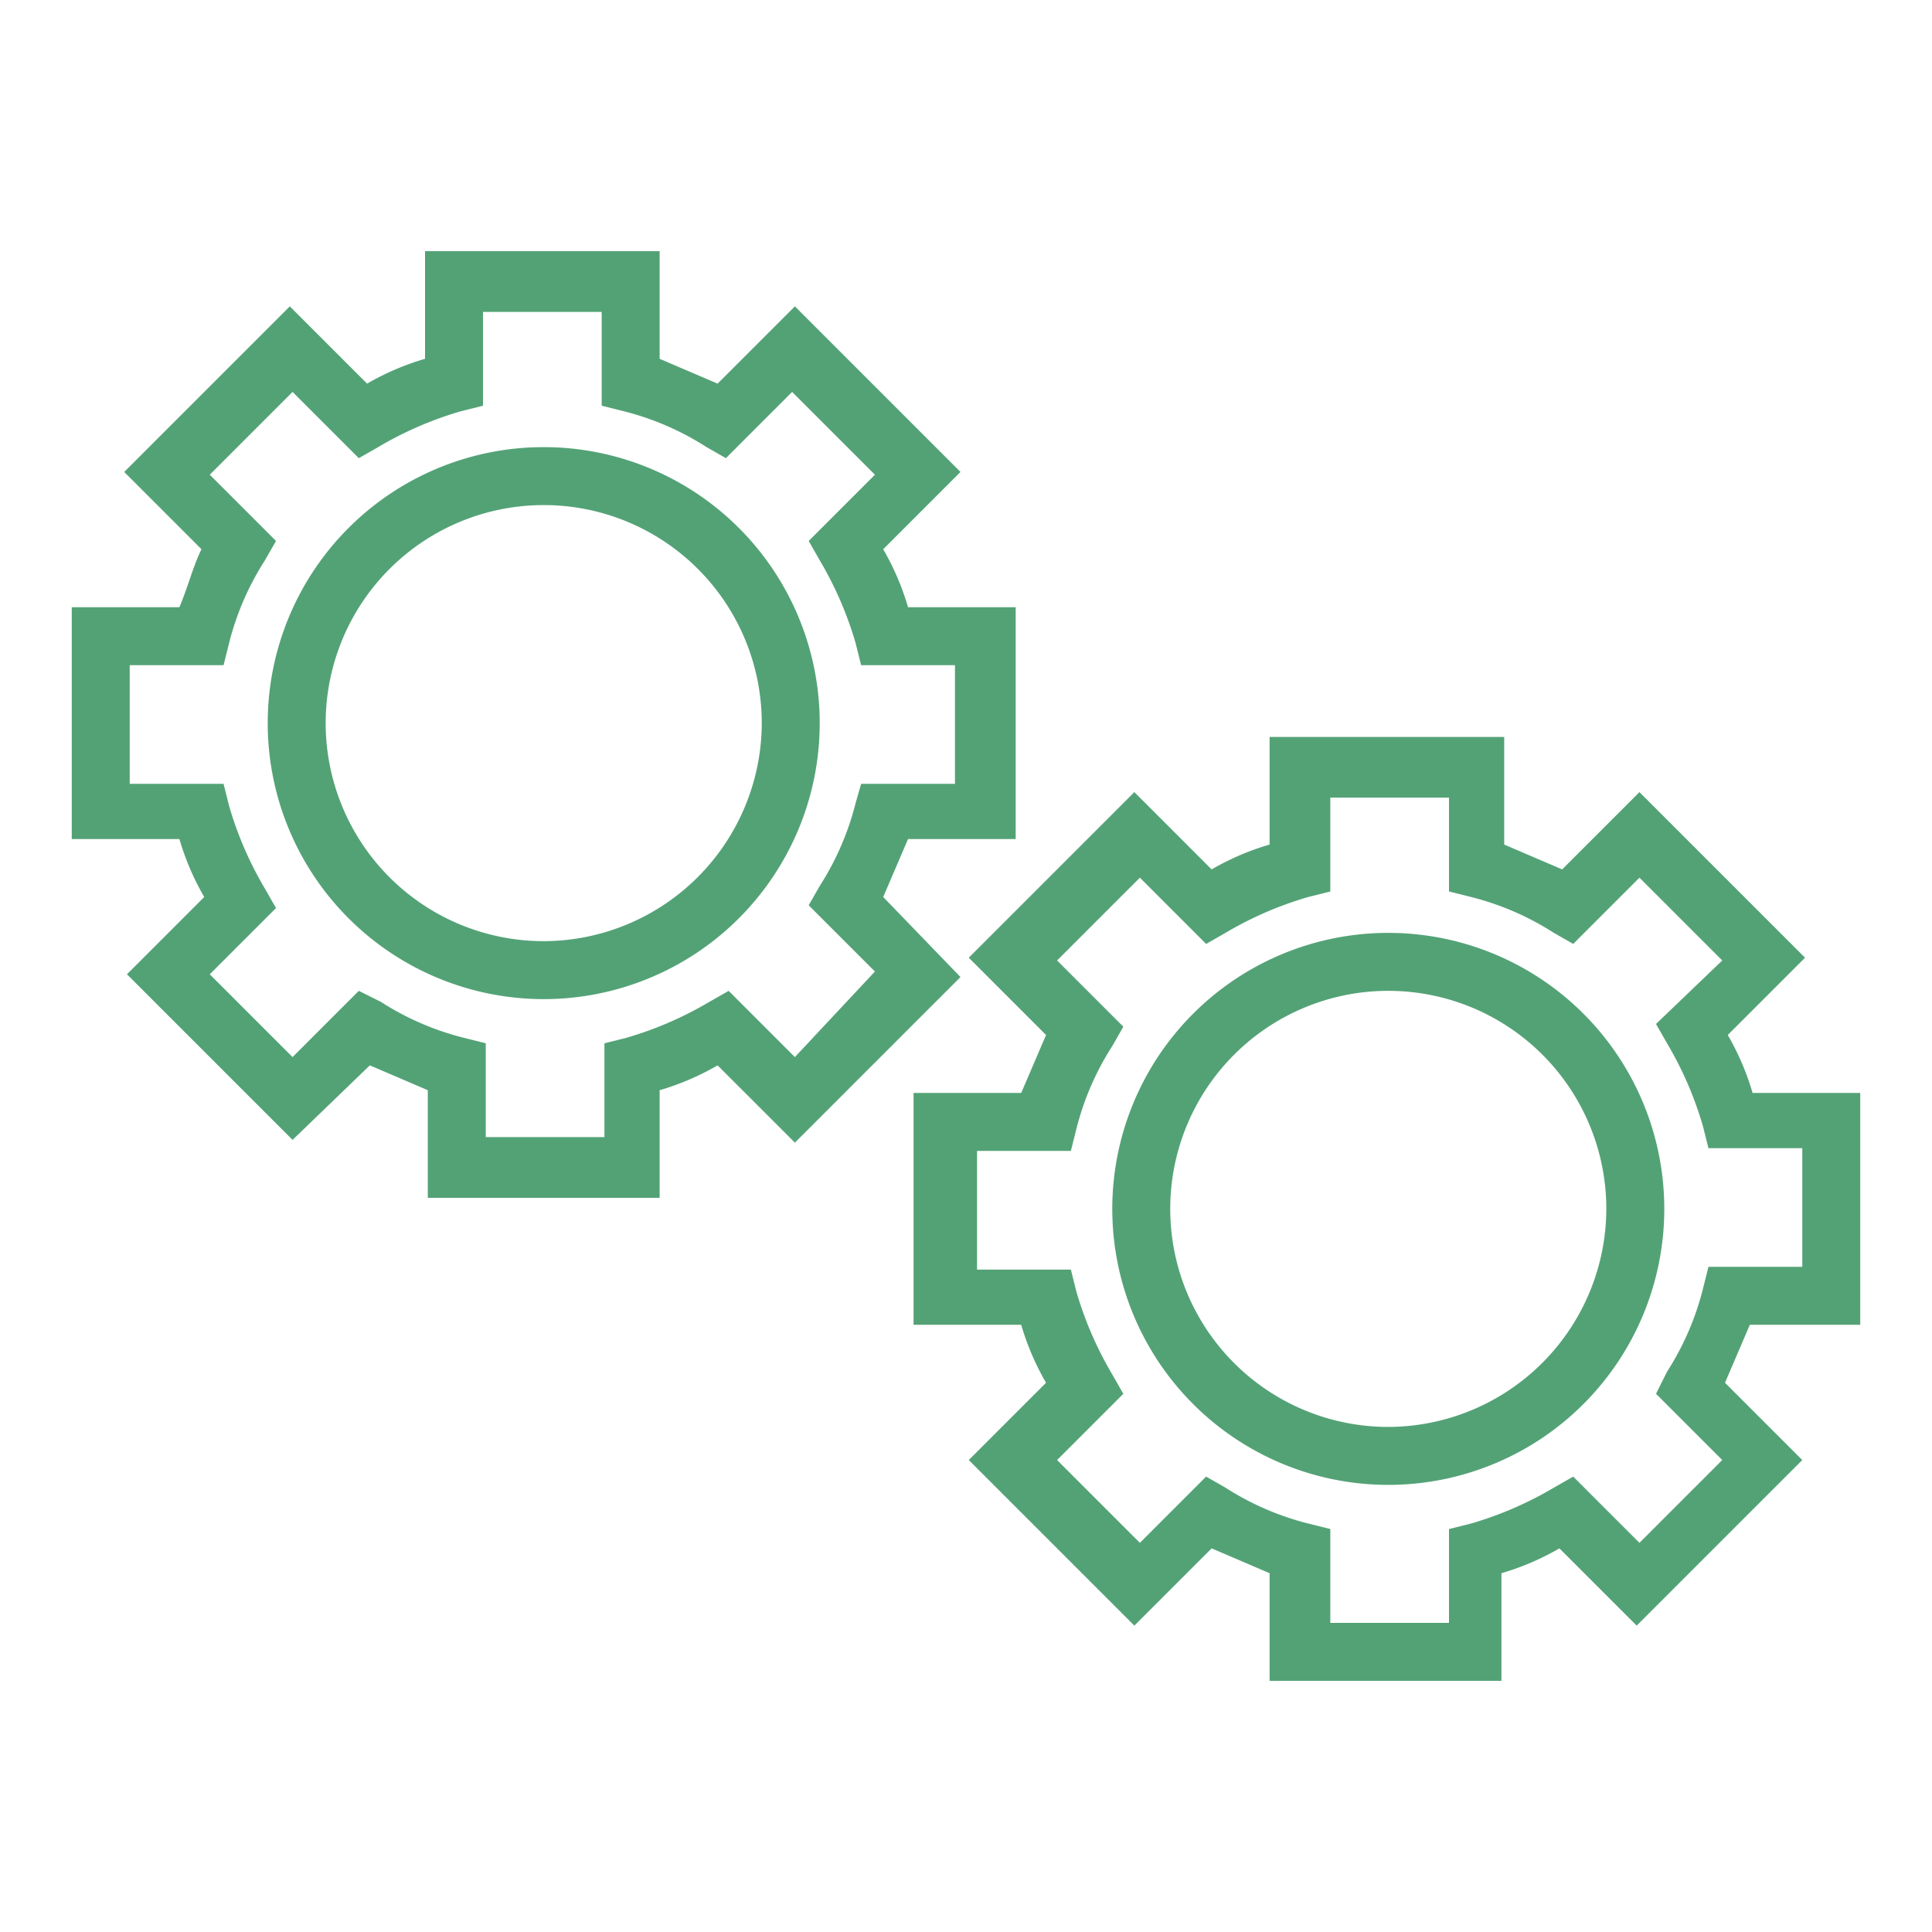
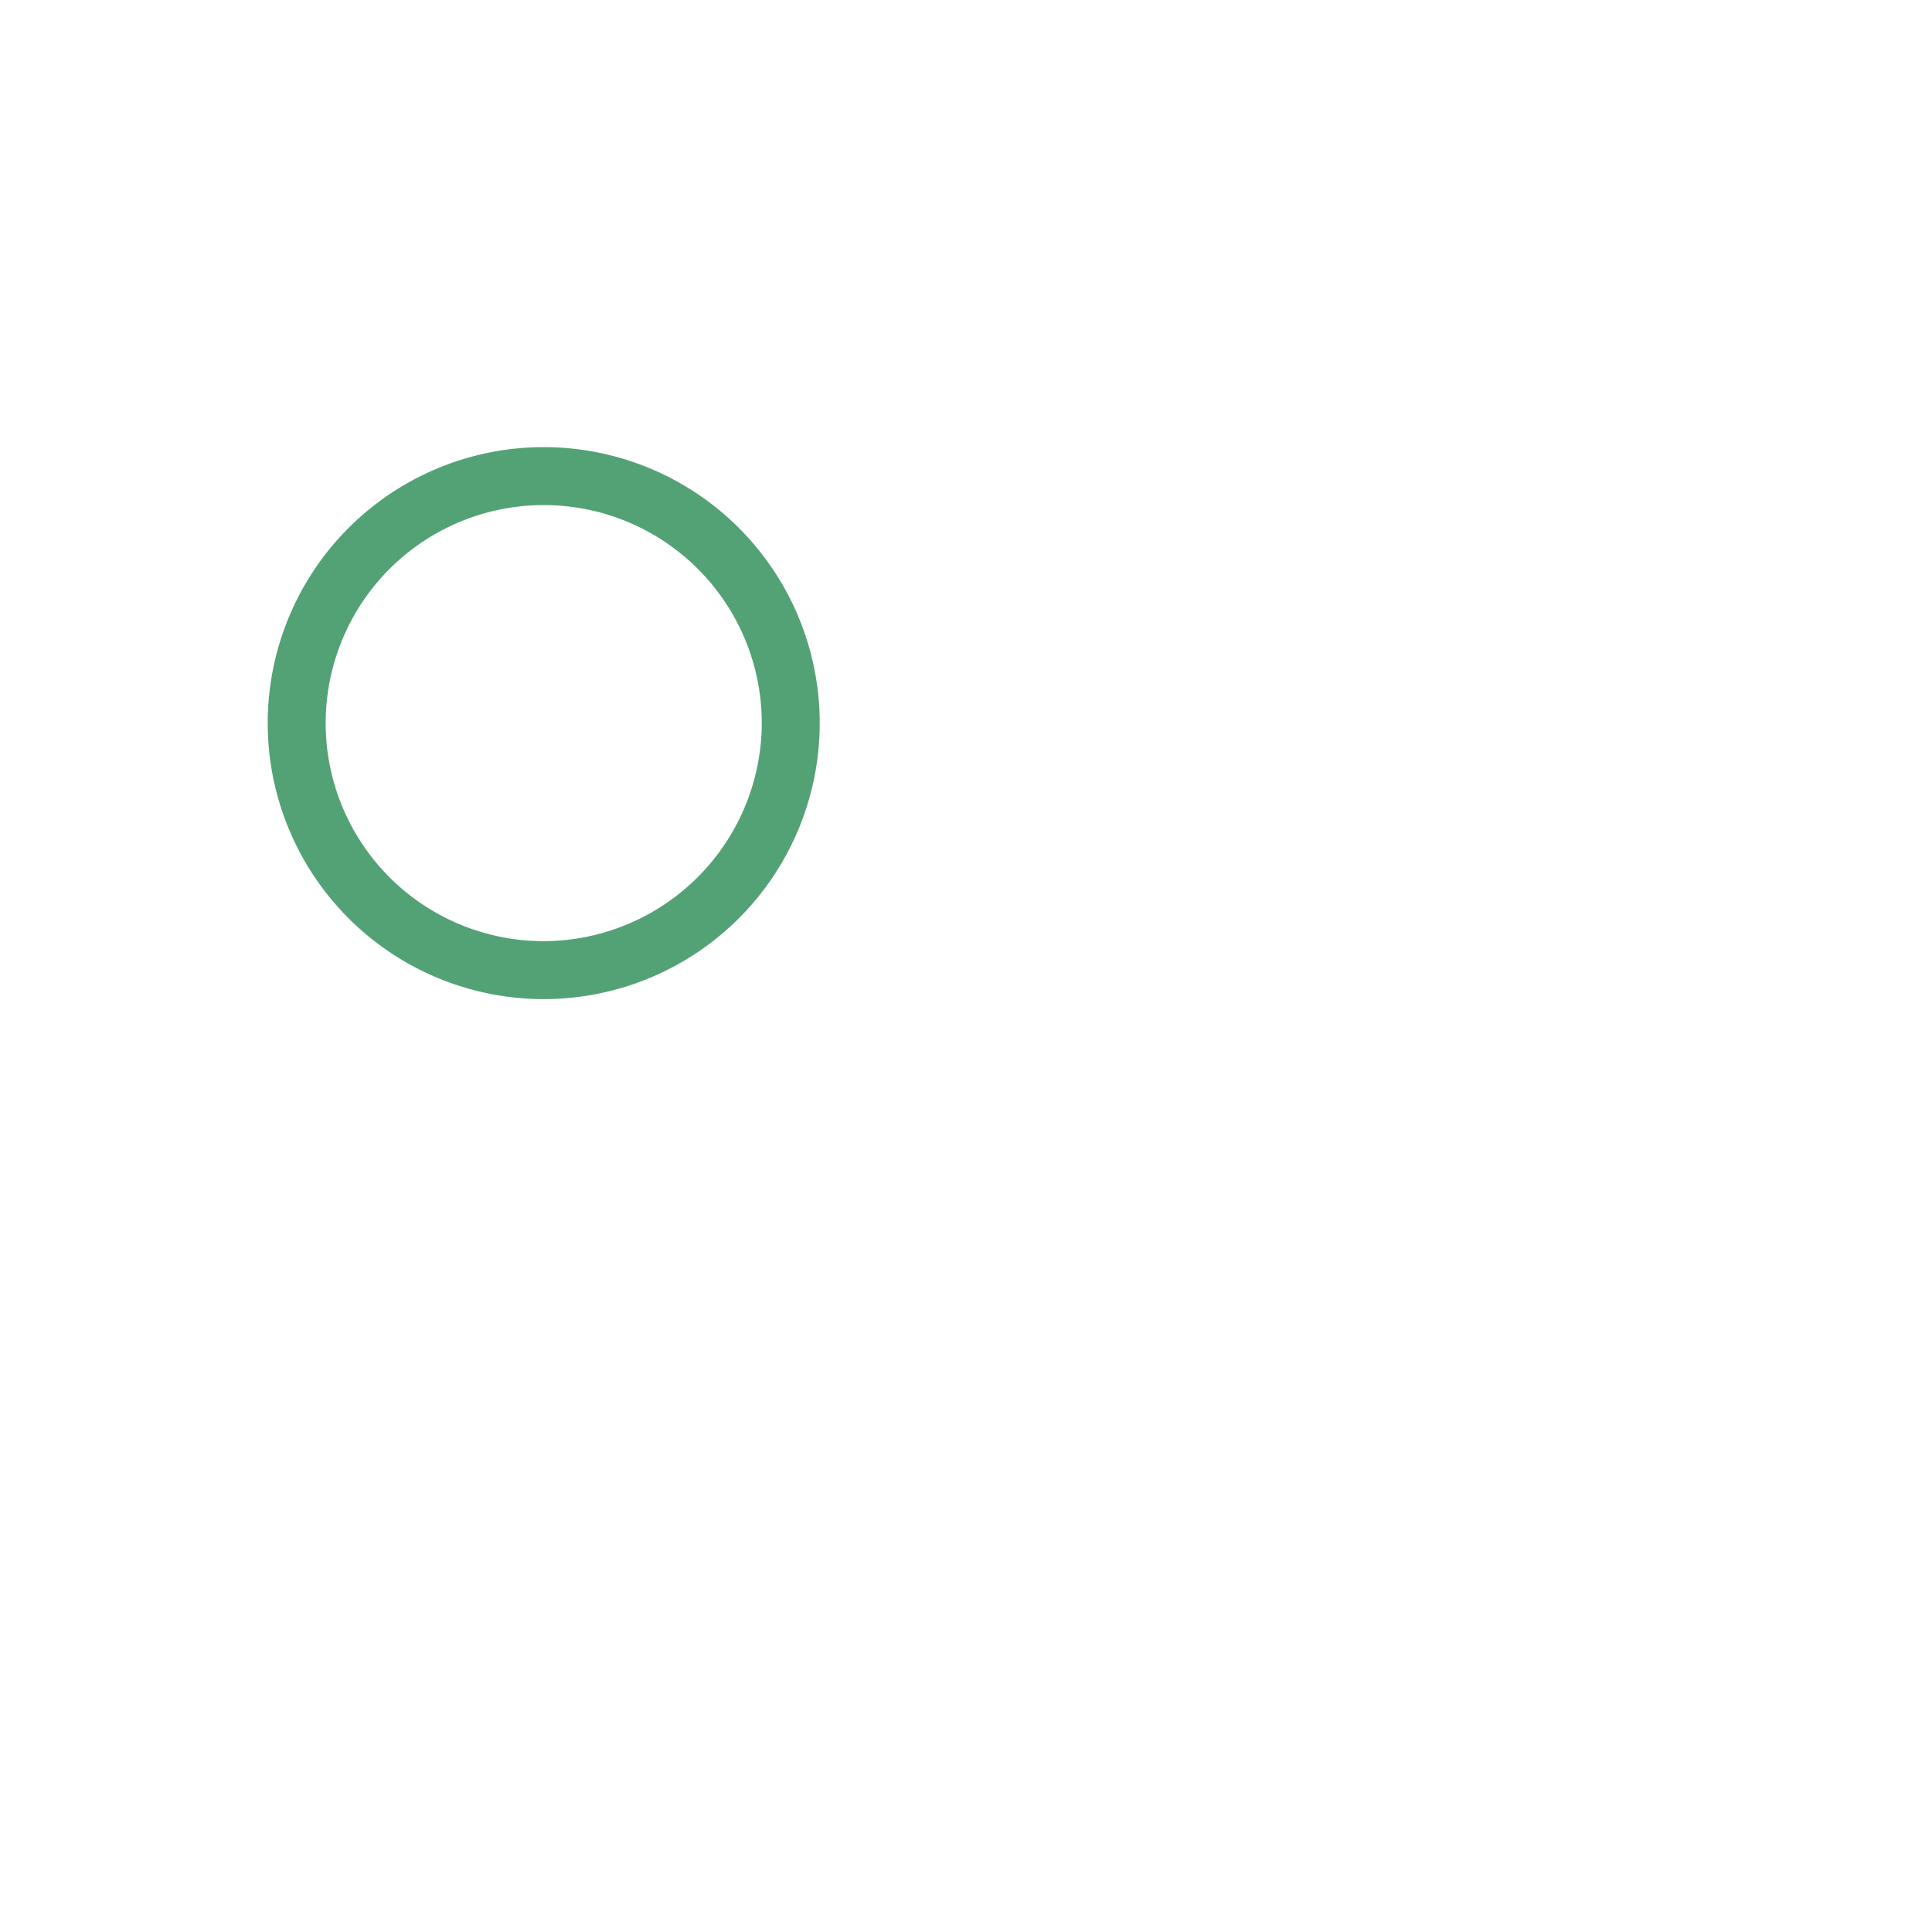
<svg xmlns="http://www.w3.org/2000/svg" id="Layer_1" data-name="Layer 1" viewBox="0 0 70 70">
  <defs>
    <style>.cls-1{fill:#53a276;}</style>
  </defs>
  <title>SYSTEM SERVICE SVG-01</title>
  <path class="cls-1" d="M19.7,16.2a10,10,0,1,0,10,10A10,10,0,0,0,19.7,16.2Zm0,17.9a7.9,7.9,0,1,1,7.9-7.9A7.92,7.92,0,0,1,19.7,34.1Z" />
-   <path class="cls-1" d="M32,32.5l.9-2.1h3.9V22H32.9a9.49,9.49,0,0,0-.9-2.1l2.8-2.8-6-6L26,13.9,23.9,13V9.1H15.4V13a9.49,9.49,0,0,0-2.1.9l-2.8-2.8-6,6,2.8,2.8c-.3.6-.5,1.4-.8,2.1H2.6v8.4H6.5a9.49,9.49,0,0,0,.9,2.1L4.6,35.3l6,6,2.8-2.7,2.1.9v3.9h8.4V39.5a9.49,9.49,0,0,0,2.1-.9l2.8,2.8,6-6Zm-3.2,5.8-2.4-2.4-.7.4a13,13,0,0,1-3,1.3l-.8.2v3.4H17.6V37.8l-.8-.2a10.11,10.11,0,0,1-3-1.3l-.8-.4-2.4,2.4-3-3L10,32.9l-.4-.7a13,13,0,0,1-1.3-3l-.2-.8H4.7V24.1H8.1l.2-.8a10.11,10.11,0,0,1,1.3-3l.4-.7L7.6,17.2l3-3L13,16.6l.7-.4a13,13,0,0,1,3-1.3l.8-.2V11.3h4.3v3.4l.8.2a10.11,10.11,0,0,1,3,1.3l.7.4,2.4-2.4,3,3-2.4,2.4.4.7a13,13,0,0,1,1.3,3l.2.8h3.4v4.3H31.2l-.2.7a10.11,10.11,0,0,1-1.3,3l-.4.7,2.4,2.4Z" />
-   <path class="cls-1" d="M50.3,33.8a10,10,0,1,0,10,10A10,10,0,0,0,50.3,33.8Zm0,17.9a7.9,7.9,0,1,1,7.9-7.9A7.92,7.92,0,0,1,50.3,51.7Z" />
-   <path class="cls-1" d="M67.4,48V39.6H63.5a9.49,9.49,0,0,0-.9-2.1l2.8-2.8-6-6-2.8,2.8-2.1-.9V26.7H46v3.9a9.49,9.49,0,0,0-2.1.9l-2.8-2.8-6,6,2.8,2.8L37,39.6H33.1V48H37a9.49,9.49,0,0,0,.9,2.1l-2.8,2.8,6,6,2.8-2.8L46,57v3.9h8.4V57a9.49,9.49,0,0,0,2.1-.9l2.8,2.8,6-6-2.8-2.8.9-2.1Zm-5,4.9-3,3L57,53.5l-.7.4a13,13,0,0,1-3,1.3l-.8.2v3.4H48.2V55.4l-.8-.2a10.11,10.11,0,0,1-3-1.3l-.7-.4-2.4,2.4-3-3,2.4-2.4-.4-.7a13,13,0,0,1-1.3-3l-.2-.8H35.4V41.7h3.4l.2-.8a10.11,10.11,0,0,1,1.3-3l.4-.7-2.4-2.4,3-3,2.4,2.4.7-.4a13,13,0,0,1,3-1.3l.8-.2V28.9h4.3v3.4l.8.2a10.11,10.11,0,0,1,3,1.3l.7.4,2.4-2.4,3,3L60,37.1l.4.7a13,13,0,0,1,1.3,3l.2.8h3.4v4.3H61.9l-.2.8a10.11,10.11,0,0,1-1.3,3l-.4.8Z" />
</svg>